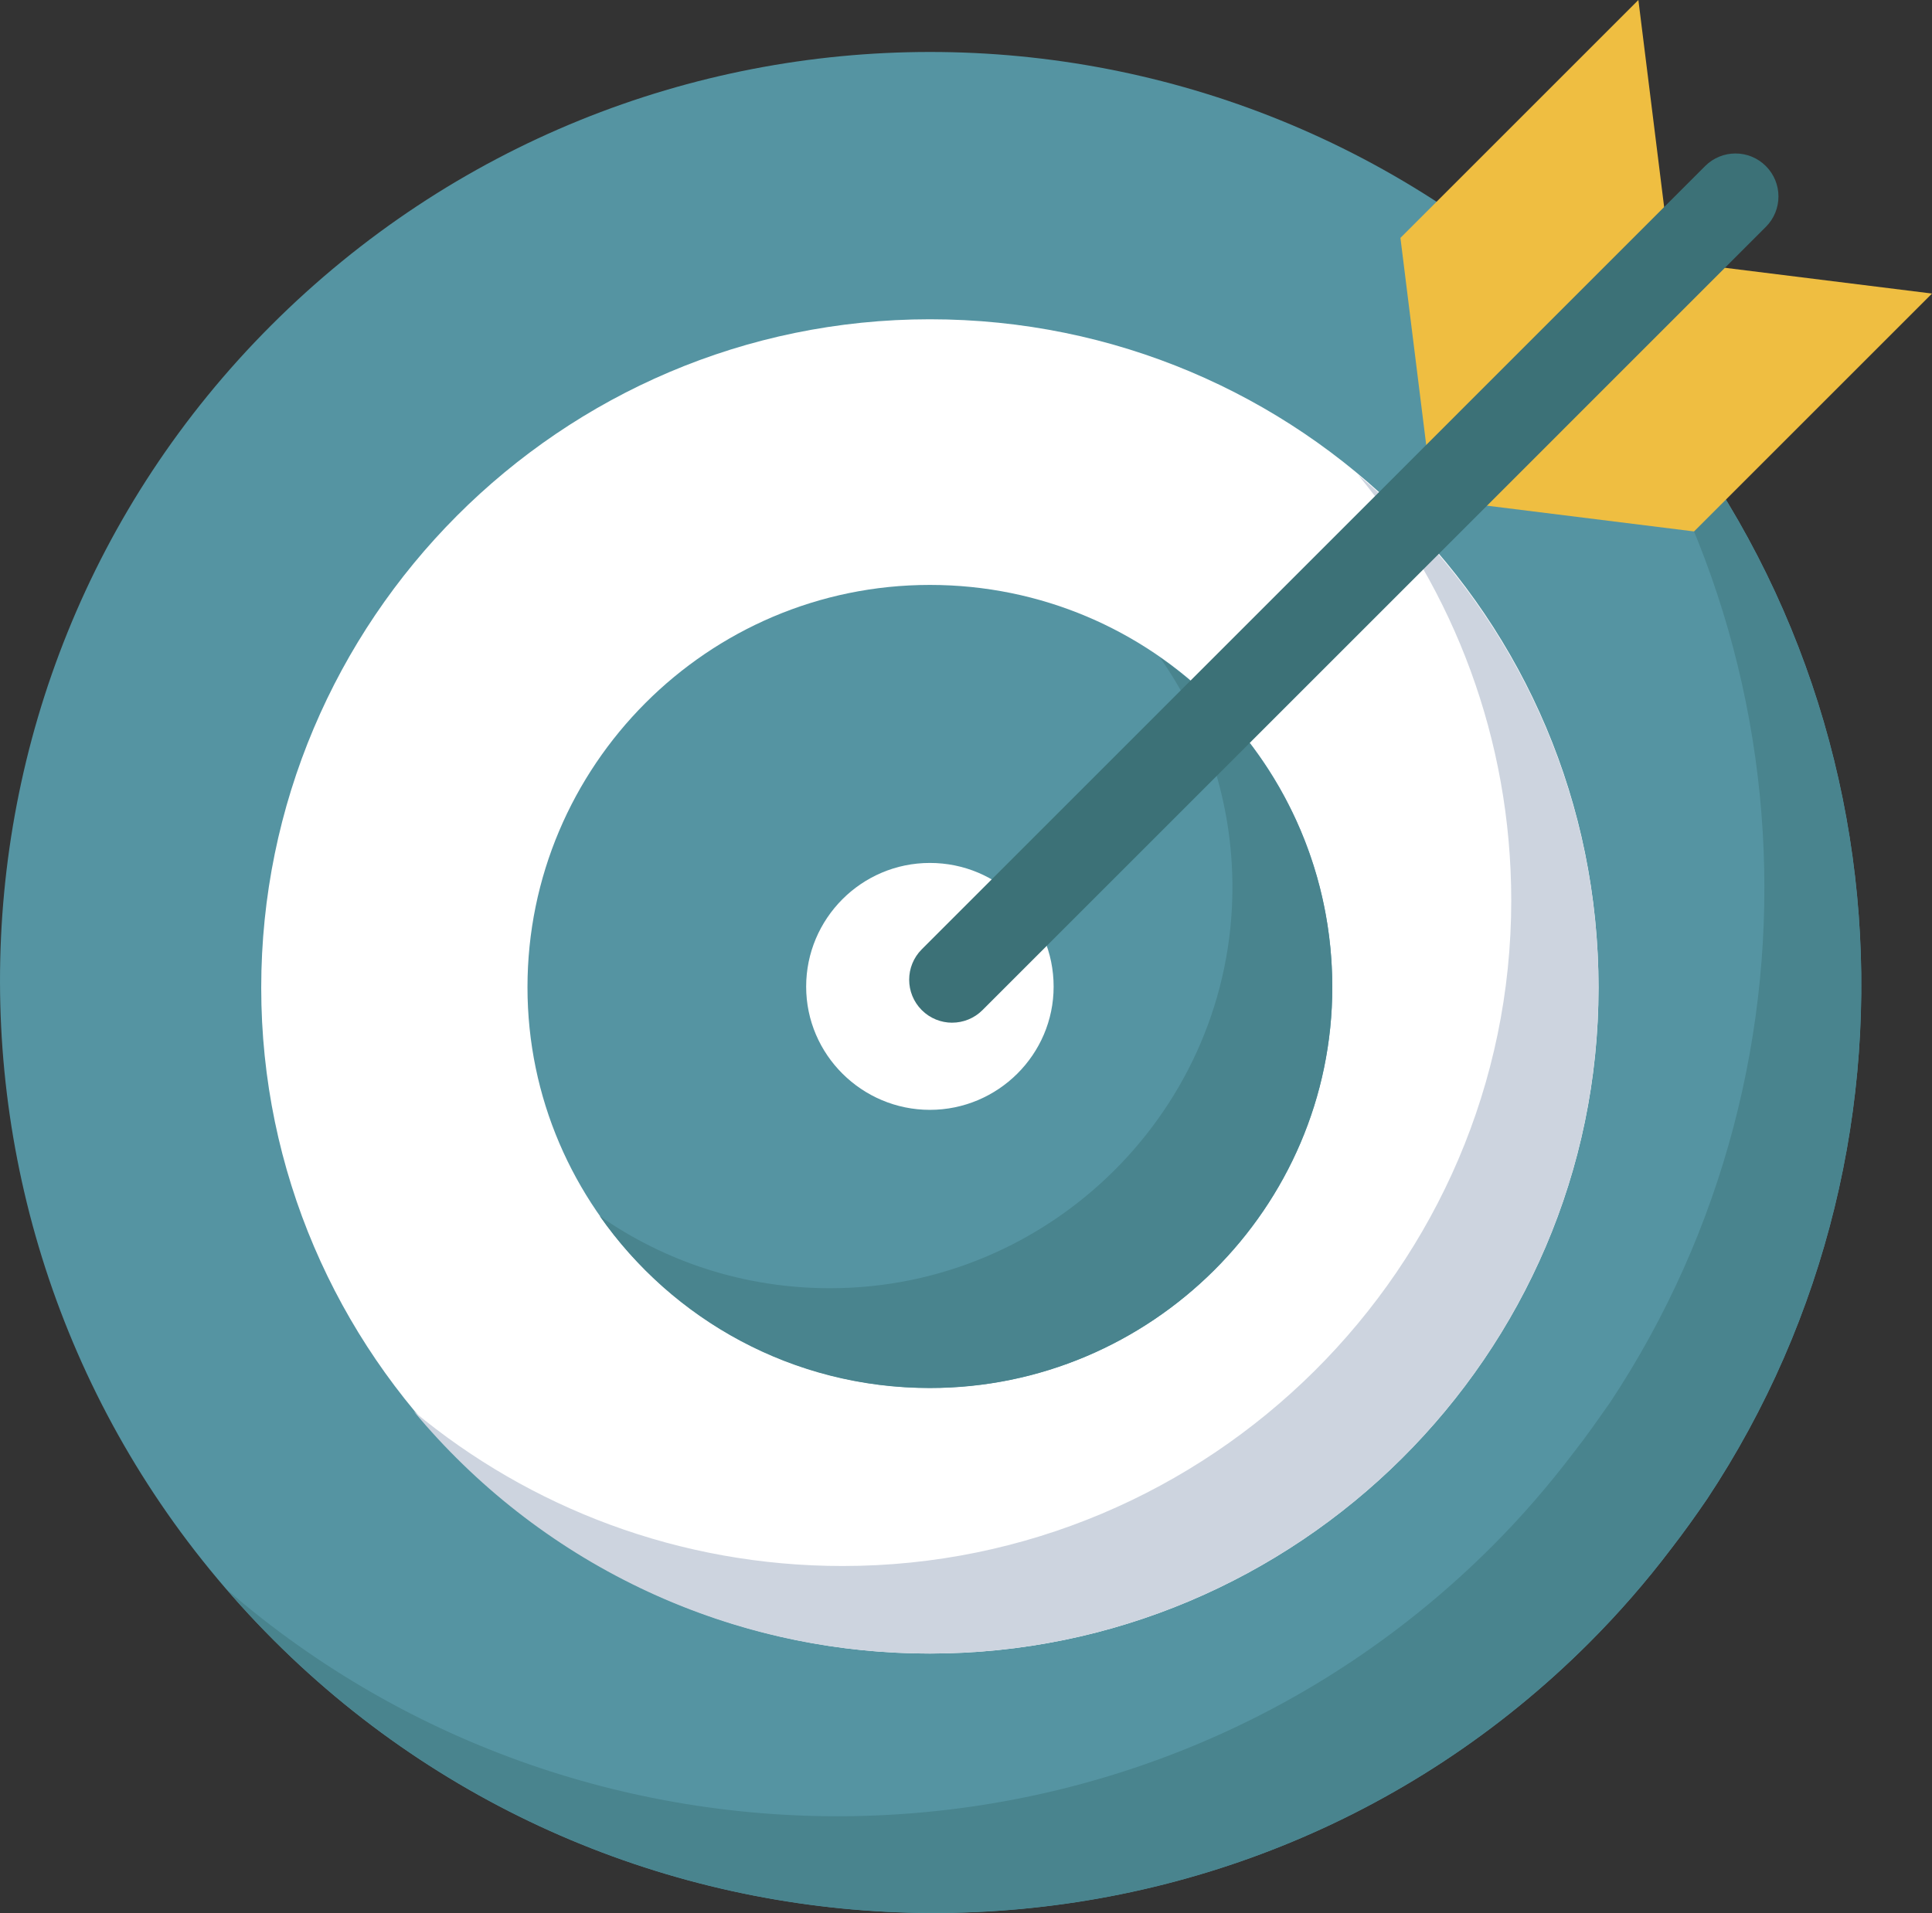
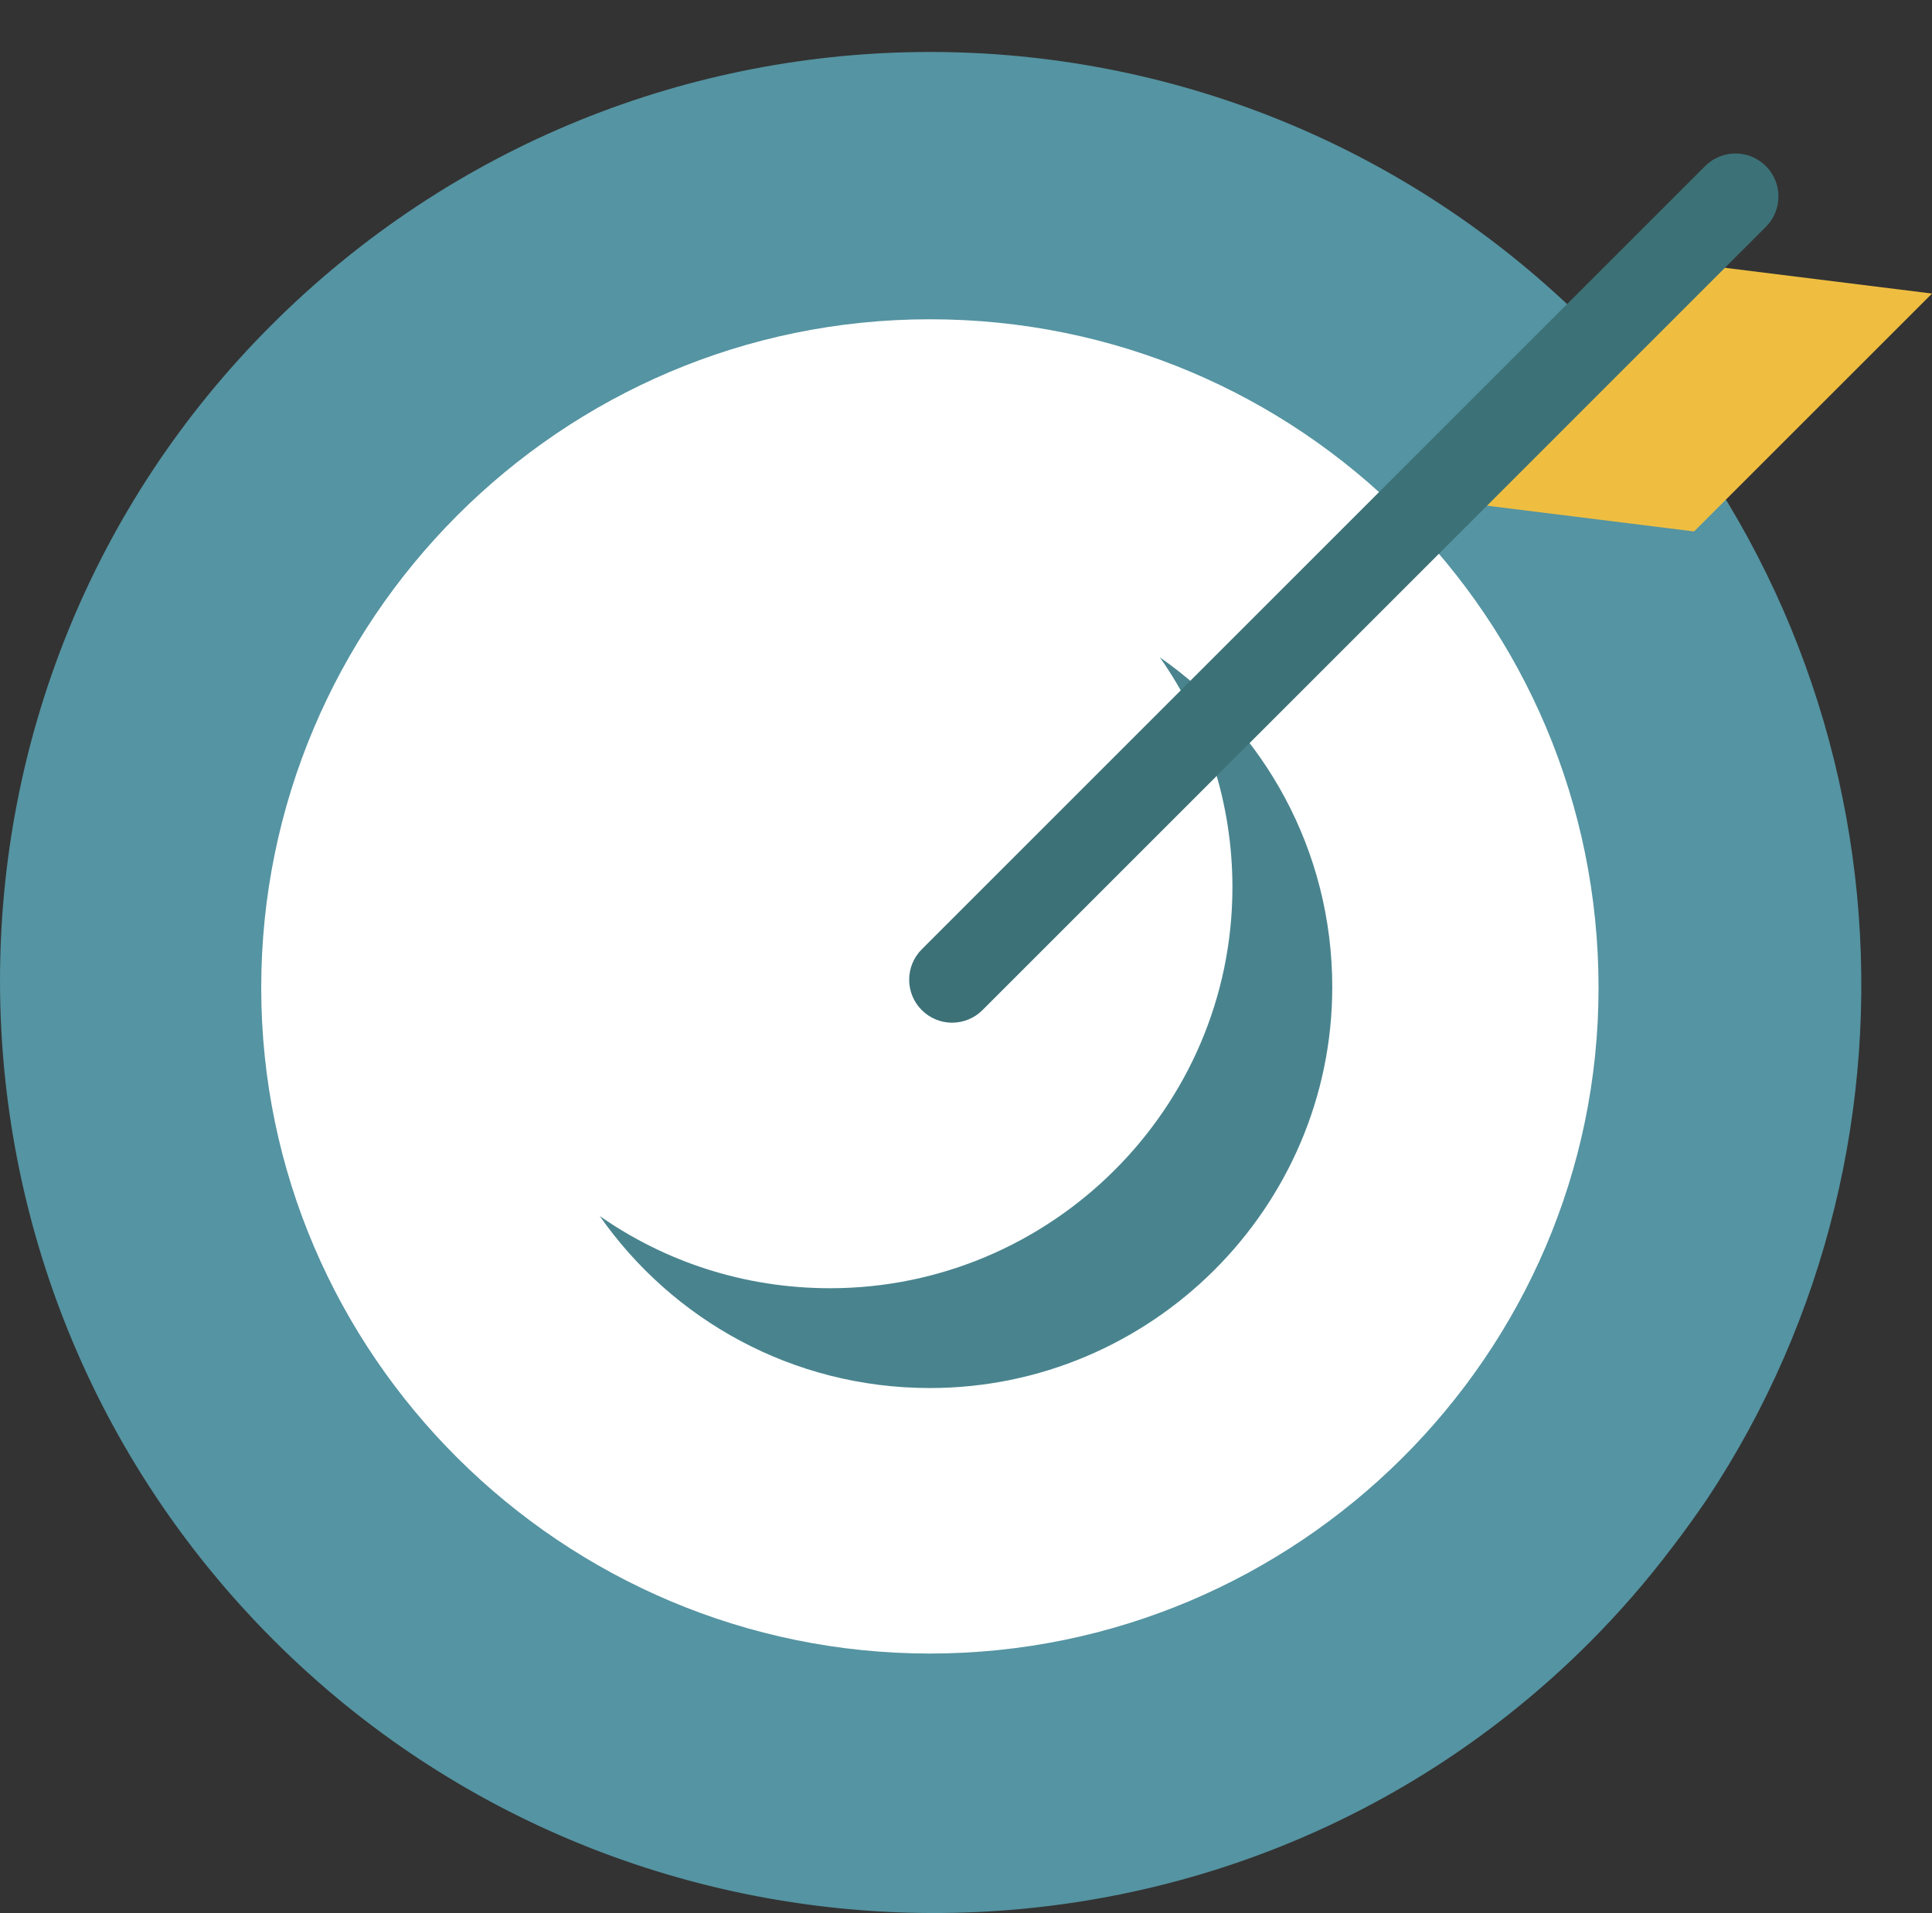
<svg xmlns="http://www.w3.org/2000/svg" id="Layer_1" data-name="Layer 1" viewBox="0 0 813.34 805.54">
  <rect x="0" y="0" width="813.34" height="805.54" fill="#333333" stroke="none" />
  <defs>
    <style>
      .cls-1 {
        fill: #3c7177;
      }

      .cls-2 {
        fill: #fff;
      }

      .cls-3 {
        fill: #cdd4df;
      }

      .cls-4 {
        fill: #5594a2;
      }

      .cls-5 {
        fill: #efbe41;
      }

      .cls-6 {
        fill: #49848e;
      }
    </style>
  </defs>
  <g>
    <g>
      <path class="cls-4" d="M718.57,631.34c-4.87,7.09-9.75,13.95-15.06,20.82-10.41,13.73-21.93,27.02-34.55,39.65-152.38,152.38-401.32,151.27-553.7-1.11-153.49-153.49-153.49-401.32-1.11-553.7,153.49-153.49,401.32-153.49,554.81,0,133.55,133.77,150.83,341.75,49.61,494.35Z" />
-       <path class="cls-6" d="M718.54,631.33c-4.79,7.11-9.71,13.92-15.08,20.88-10.29,13.64-21.89,26.97-34.51,39.59-152.39,152.38-401.34,151.22-553.73-1.16-6.81-6.82-13.48-13.92-19.57-21.17,153.4,132.67,386.99,127.15,532.56-18.42,12.61-12.61,24.07-25.95,34.51-39.72,5.37-6.82,10.15-13.77,15.08-20.74,95.84-144.7,85.4-338.84-29.58-472.67,7.1,5.94,14.06,12.47,20.74,19.14,133.54,133.69,150.79,341.75,49.59,494.28Z" />
      <path class="cls-2" d="M672.96,415.94c0,154.59-126.9,280.34-281.5,280.34S109.97,570.52,109.97,415.94,235.73,134.44,391.46,134.44s281.5,125.75,281.5,281.5Z" />
-       <path class="cls-3" d="M672.93,415.92c0,154.66-126.83,280.35-281.49,280.35-87.43,0-165.46-39.65-217.18-101.92,48.8,40.54,111.7,65.07,180.46,65.07,154.53,0,281.49-125.69,281.49-280.22,0-68.12-24.27-130.52-64.43-179.19,61.76,51.6,101.16,129.11,101.16,215.91Z" />
-       <path class="cls-4" d="M560.88,415.71c0,93.03-76.37,168.71-169.41,168.71s-169.41-75.68-169.41-168.71,75.68-169.41,169.41-169.41,169.41,75.68,169.41,169.41Z" />
      <path class="cls-6" d="M560.86,415.65c0,93.03-76.36,168.83-169.39,168.83-57.73,0-108.44-28.72-138.99-72.43,27.46,19.2,60.81,30.4,96.96,30.4,93.03,0,169.39-75.79,169.39-168.83,0-36-11.35-69.49-30.55-96.82,43.85,30.55,72.58,81.27,72.58,138.85Z" />
-       <path class="cls-2" d="M443.56,415.46c0,28.61-23.48,51.88-52.09,51.88s-52.09-23.27-52.09-51.88,23.27-52.09,52.09-52.09,52.09,23.27,52.09,52.09Z" />
    </g>
    <g>
      <polygon class="cls-5" points="813.34 123.61 713.17 223.78 622.19 212.46 722.36 112.29 813.34 123.61" />
-       <polygon class="cls-5" points="689.73 0 589.56 100.17 600.88 191.15 701.05 90.98 689.73 0" />
    </g>
  </g>
  <path class="cls-1" d="M400.83,430.64c-4.62,0-9.25-1.77-12.78-5.3-7.07-7.07-7.07-18.53,0-25.6L717.83,69.93c7.07-7.07,18.5-7.07,25.57,0,7.07,7.07,7.07,18.53,0,25.6l-329.78,329.8c-3.53,3.53-8.16,5.3-12.78,5.3Z" />
</svg>